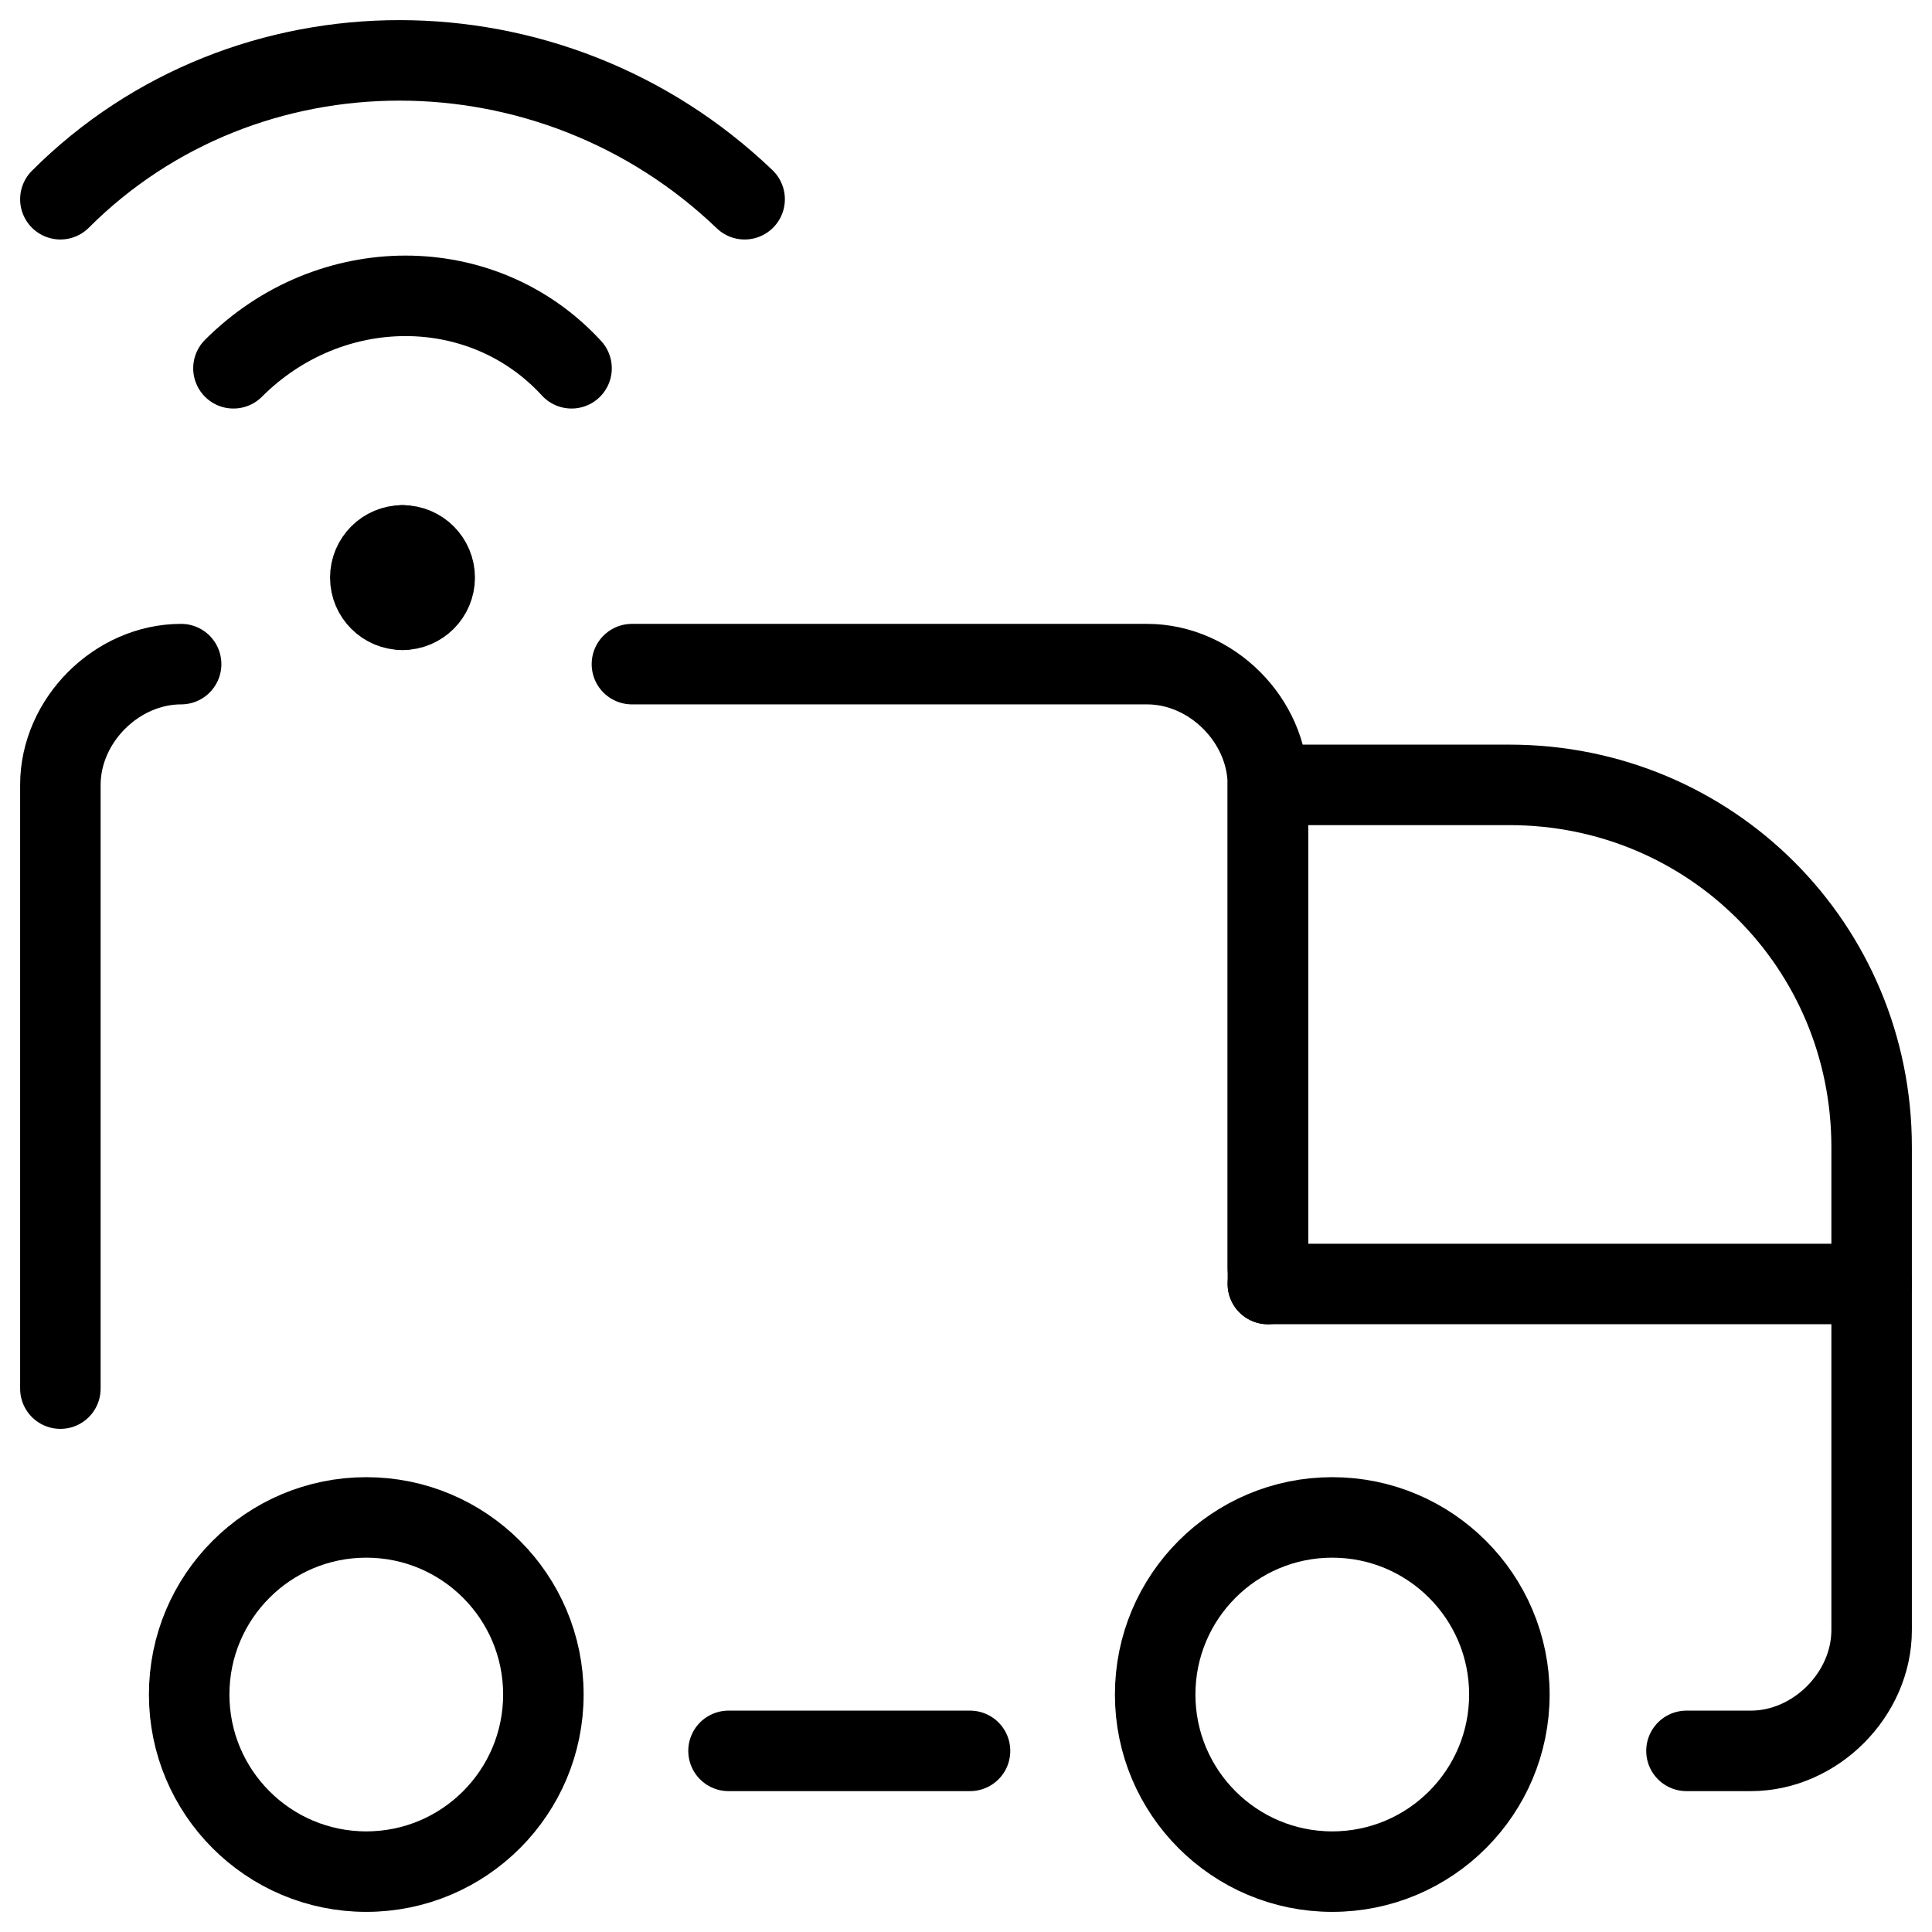
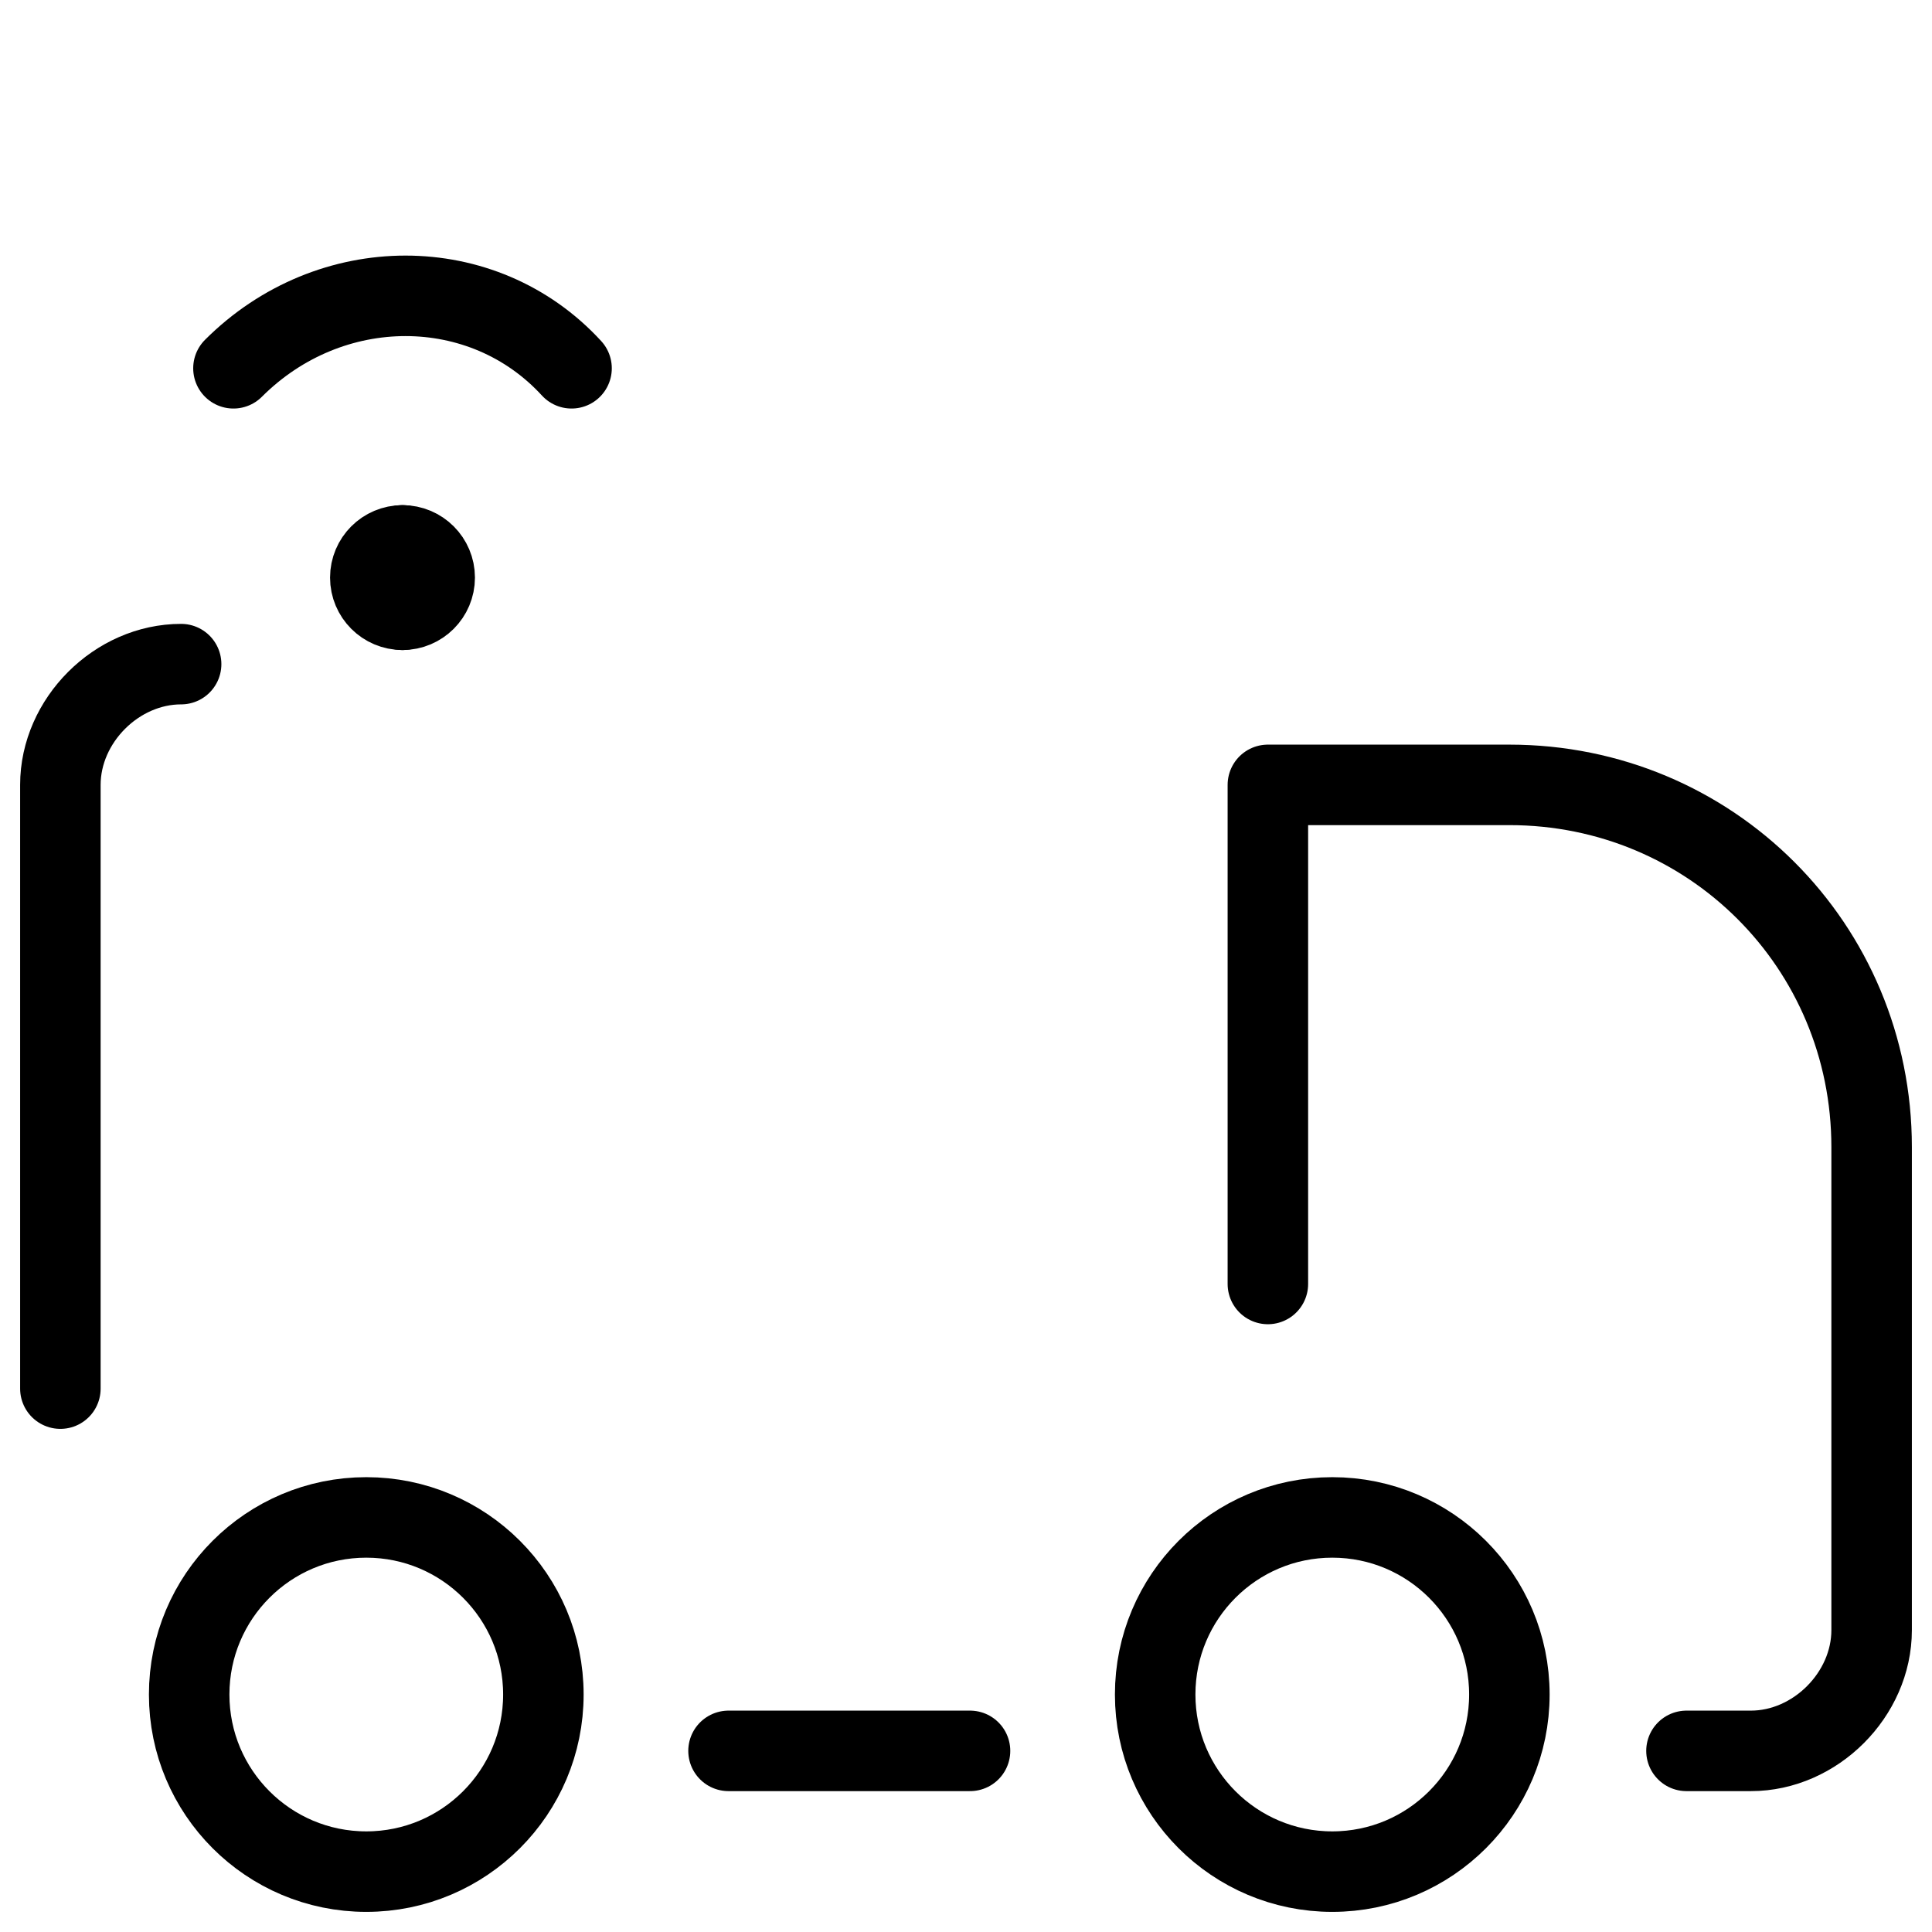
<svg xmlns="http://www.w3.org/2000/svg" fill="none" viewBox="0 0 24 24">
-   <path stroke="#000000" stroke-linecap="round" stroke-linejoin="round" stroke-miterlimit="10" d="M7.85 8.25H14.25c0.8 0 1.5 0.7 1.5 1.5v6" stroke-width="1" />
  <path stroke="#000000" stroke-linecap="round" stroke-linejoin="round" stroke-miterlimit="10" d="M0.75 17.25v-7.5c0 -0.8 0.7 -1.5 1.5 -1.5" stroke-width="1" />
  <path stroke="#000000" stroke-linecap="round" stroke-linejoin="round" stroke-miterlimit="10" d="M15.75 15.95v-6.2h3c2.5 0 4.5 2 4.5 4.5v6c0 0.8 -0.7 1.5 -1.5 1.5h-0.8" stroke-width="1" />
  <path stroke="#000000" stroke-linecap="round" stroke-linejoin="round" stroke-miterlimit="10" d="M16.55 23.25c1.215 0 2.2 -0.985 2.2 -2.2 0 -1.215 -0.985 -2.2 -2.2 -2.2 -1.215 0 -2.2 0.985 -2.2 2.2 0 1.215 0.985 2.2 2.2 2.2Z" stroke-width="1" />
  <path stroke="#000000" stroke-linecap="round" stroke-linejoin="round" stroke-miterlimit="10" d="M4.55 23.25c1.215 0 2.2 -0.985 2.2 -2.2 0 -1.215 -0.985 -2.2 -2.2 -2.2 -1.215 0 -2.2 0.985 -2.2 2.2 0 1.215 0.985 2.2 2.2 2.2Z" stroke-width="1" />
  <path stroke="#000000" stroke-linecap="round" stroke-linejoin="round" stroke-miterlimit="10" d="M12.05 21.75H9.05" stroke-width="1" />
-   <path stroke="#000000" stroke-linecap="round" stroke-linejoin="round" stroke-miterlimit="10" d="M15.75 15.95h7.5" stroke-width="1" />
  <path stroke="#000000" stroke-linecap="round" stroke-linejoin="round" stroke-miterlimit="10" d="M2.9 4.575c1.2 -1.2 3.1 -1.2 4.2 0" stroke-width="1" />
-   <path stroke="#000000" stroke-linecap="round" stroke-linejoin="round" stroke-miterlimit="10" d="M0.75 2.475c2.3 -2.3 6.1 -2.3 8.5 0" stroke-width="1" />
  <path stroke="#000000" stroke-linecap="round" stroke-linejoin="round" stroke-miterlimit="10" d="M5 7.575c-0.221 0 -0.4 -0.179 -0.4 -0.4 0 -0.221 0.179 -0.4 0.4 -0.4" stroke-width="1" />
  <path stroke="#000000" stroke-linecap="round" stroke-linejoin="round" stroke-miterlimit="10" d="M5 7.575c0.221 0 0.4 -0.179 0.4 -0.4 0 -0.221 -0.179 -0.4 -0.4 -0.4" stroke-width="1" />
</svg>